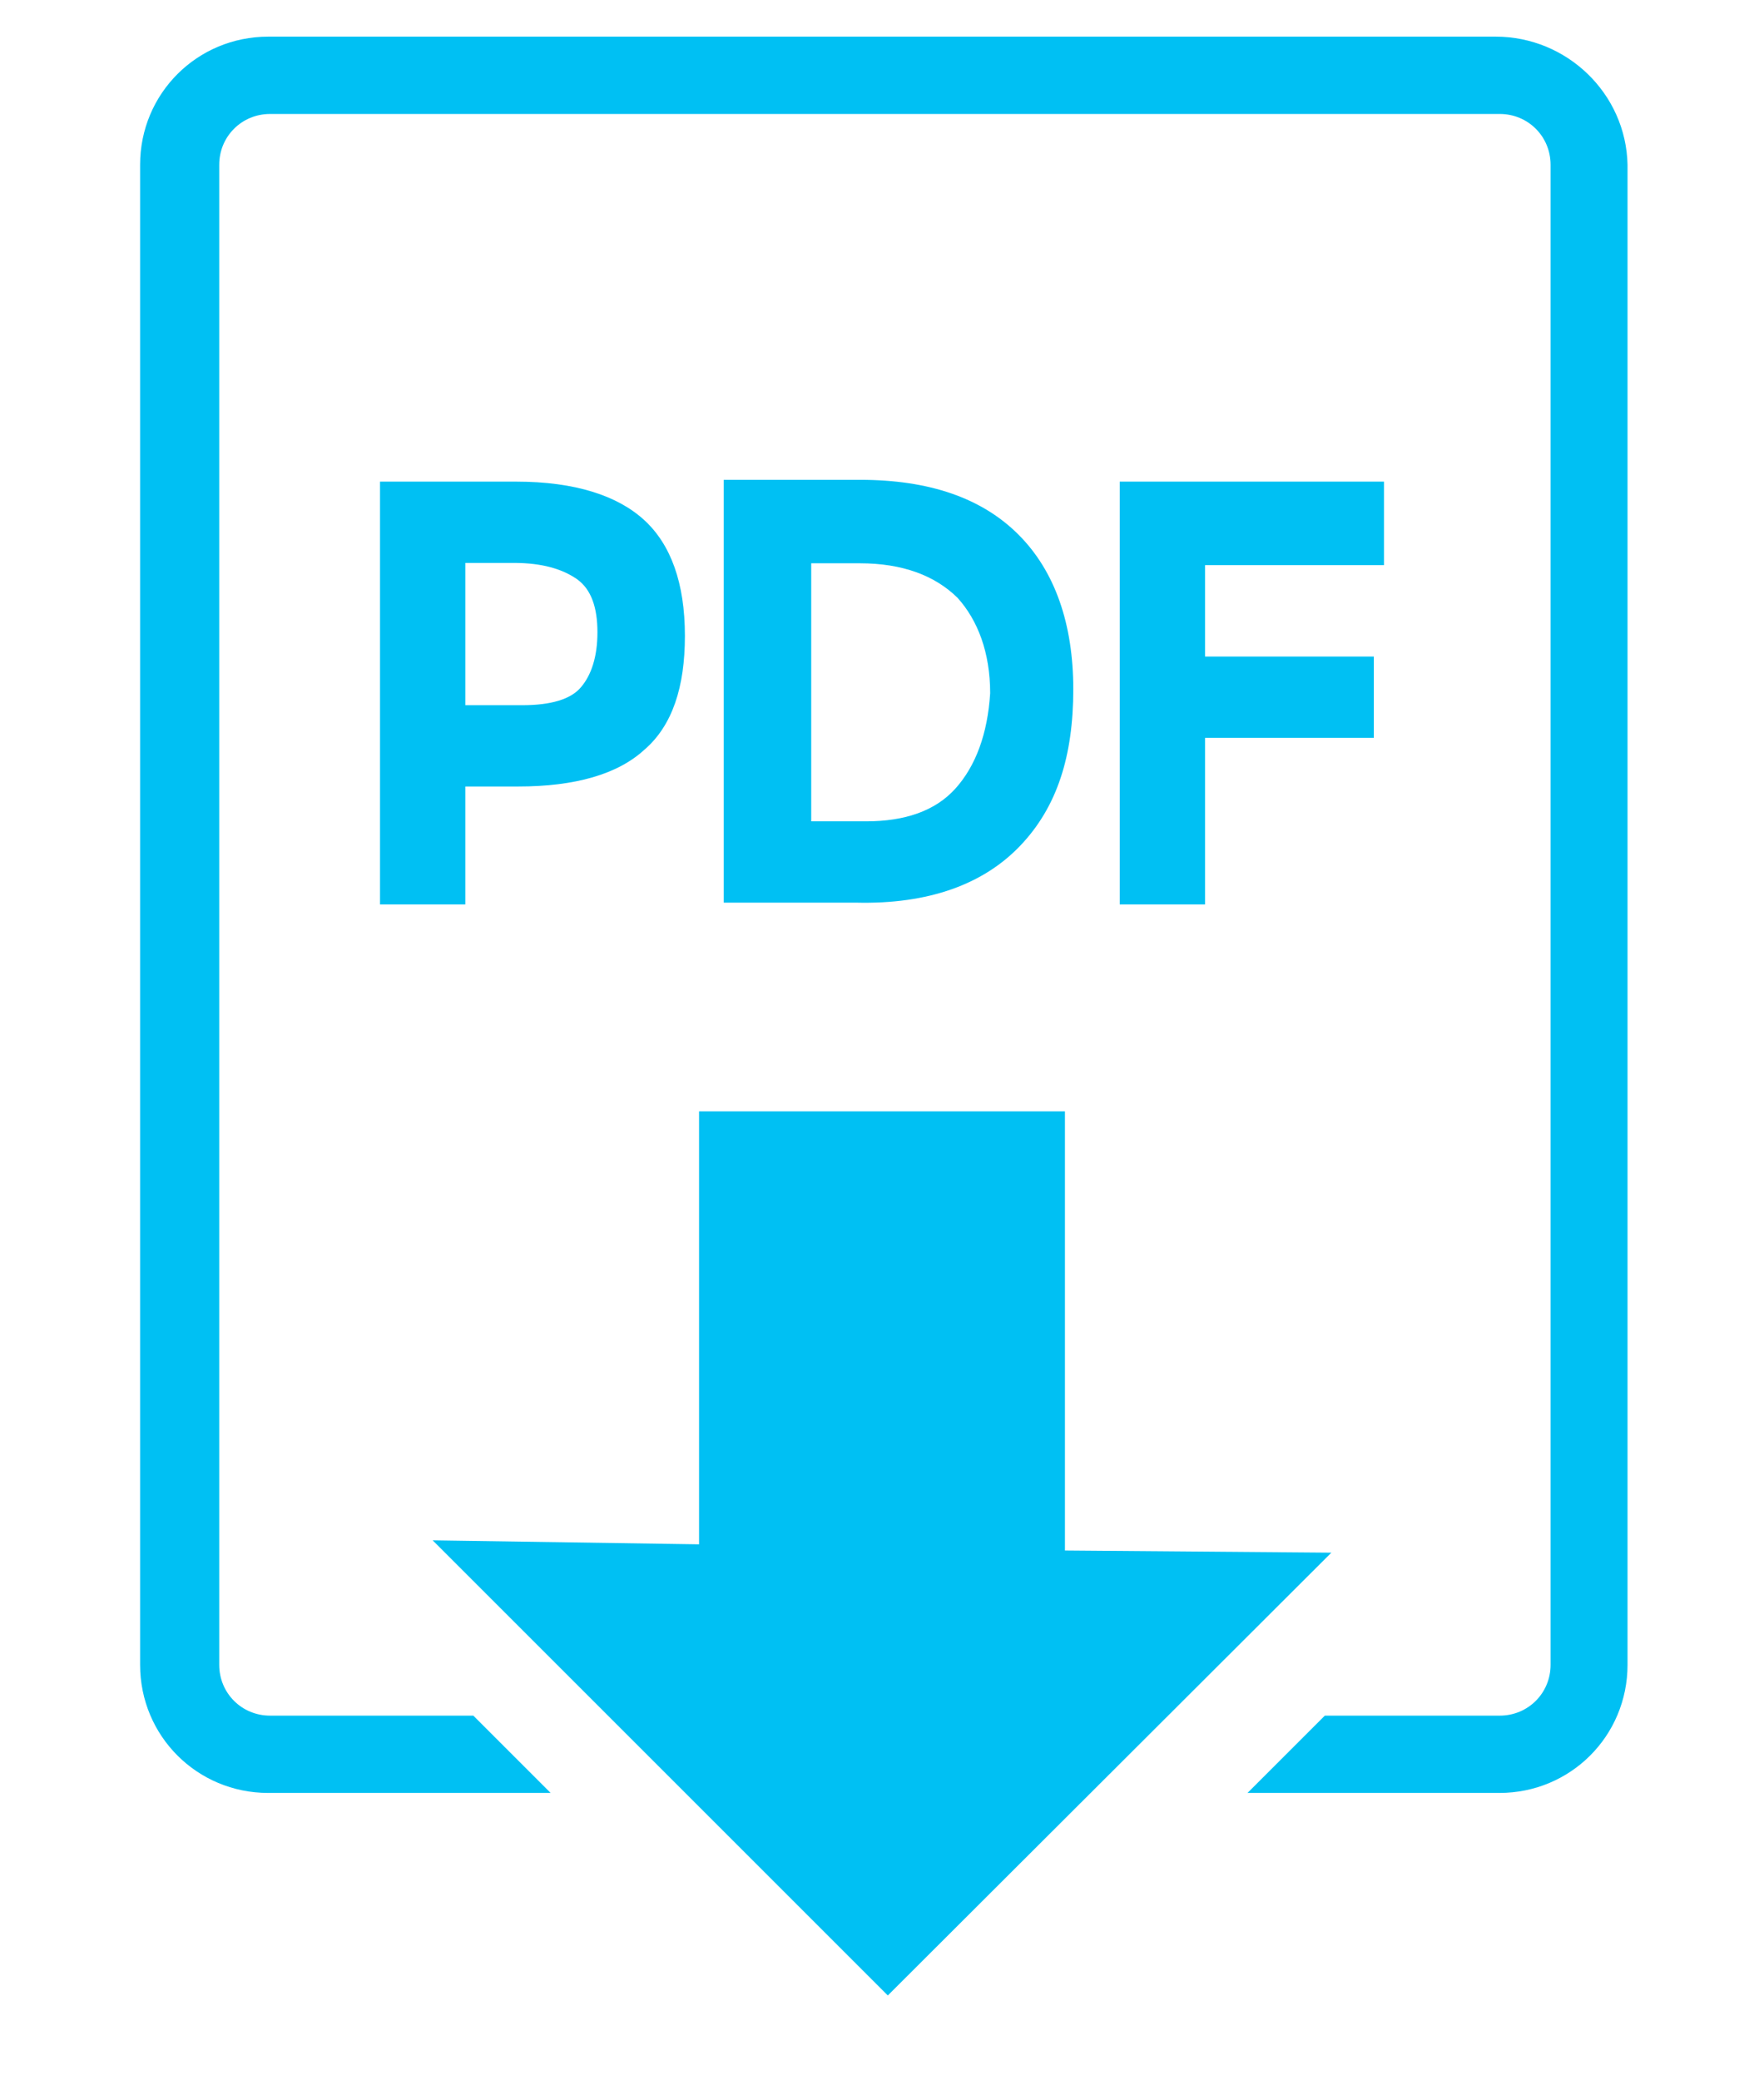
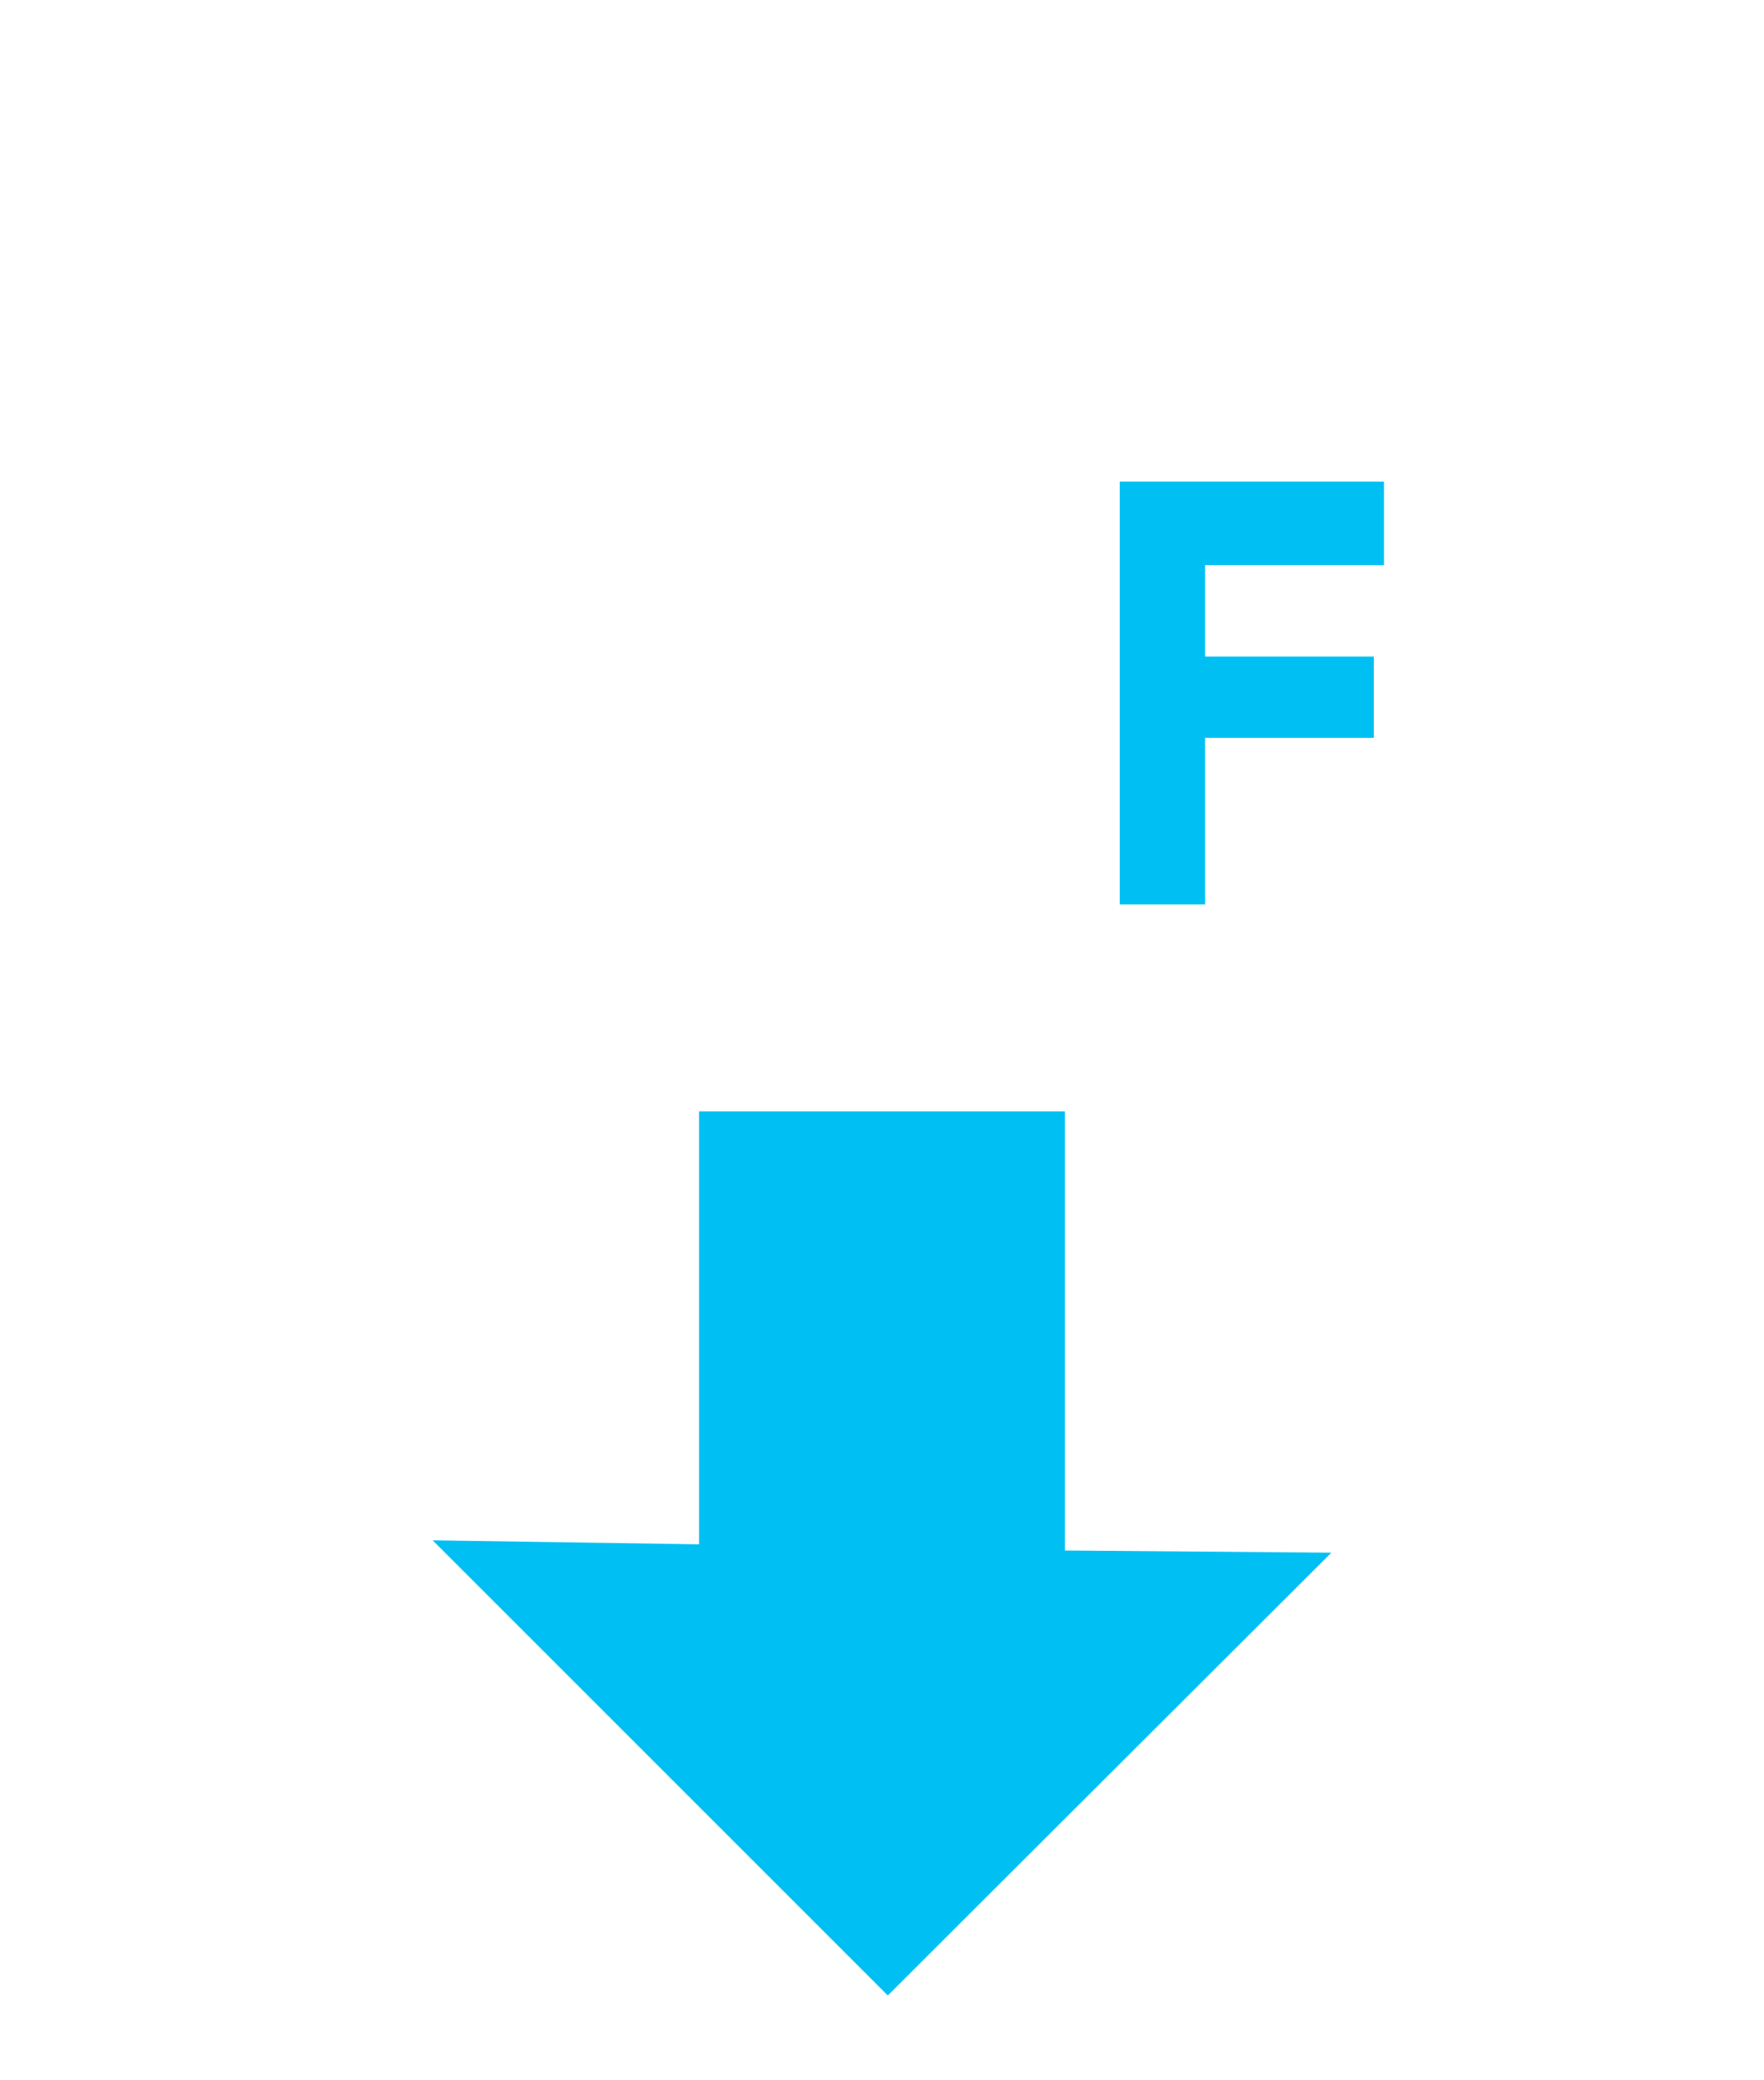
<svg xmlns="http://www.w3.org/2000/svg" version="1.1" id="Layer_1" x="0px" y="0px" viewBox="0 0 486 573" style="enable-background:new 0 0 486 573;" xml:space="preserve">
  <style type="text/css">
	.st0{fill:#00C0F3;}
</style>
  <g>
-     <path class="st0" d="M142.8,216.7c15.7,0,27.4-3.4,34.7-10.1c7.8-6.7,11.2-17.4,11.2-31.4c0-14.6-3.9-25.2-11.2-31.9   c-7.3-6.7-19-10.6-35.3-10.6h-37.5v116.5h23.5v-32.5L142.8,216.7z M128.2,155.1h13.4c7.8,0,13.4,1.7,17.4,4.5   c3.9,2.8,5.6,7.8,5.6,14.6s-1.7,11.8-4.5,15.1c-2.8,3.4-8.4,5-16.2,5h-15.7L128.2,155.1z" />
-     <path class="st0" d="M281.1,233c10.1-10.6,14.6-24.6,14.6-43.1c0-17.9-5-32.5-15.1-42.6c-10.1-10.1-24.6-15.1-43.7-15.1h-37.5   v116.5h36.4C255.9,249.2,271,243.6,281.1,233L281.1,233z M263.2,217.3c-5.6,6.2-14,9-24.6,9h-15.1v-71.1h13.4   c11.8,0,20.7,3.4,26.9,9.5c5.6,6.2,9,15.1,9,26.3C272.1,202.2,268.8,211.1,263.2,217.3L263.2,217.3z" />
    <path class="st0" d="M381.3,155.7v-23h-72.8v116.5H332v-45.9h46.5v-22.4H332v-25.2H381.3z" />
-     <path class="st0" d="M412.1,10.1H73.9c-19.6,0-35.3,15.7-35.3,35.3v413.3c0,19.6,15.7,35.3,35.3,35.3h77.8l-21.3-21.3h-56   c-7.8,0-14-6.2-14-14l0-413.3c0-7.8,6.2-14,14-14h338.8c7.8,0,14,6.2,14,14v413.3c0,7.8-6.2,14-14,14h-48.2l-21.3,21.3h69.4   c19.6,0,35.3-15.7,35.3-35.3l0-413.3C448,25.8,431.7,10.1,412.1,10.1L412.1,10.1z" />
    <path class="st0" d="M366.8,427.8l-73.4-0.6v-121H192.6v119.3l-73.4-1.1l125.4,125.4L366.8,427.8z" />
  </g>
</svg>